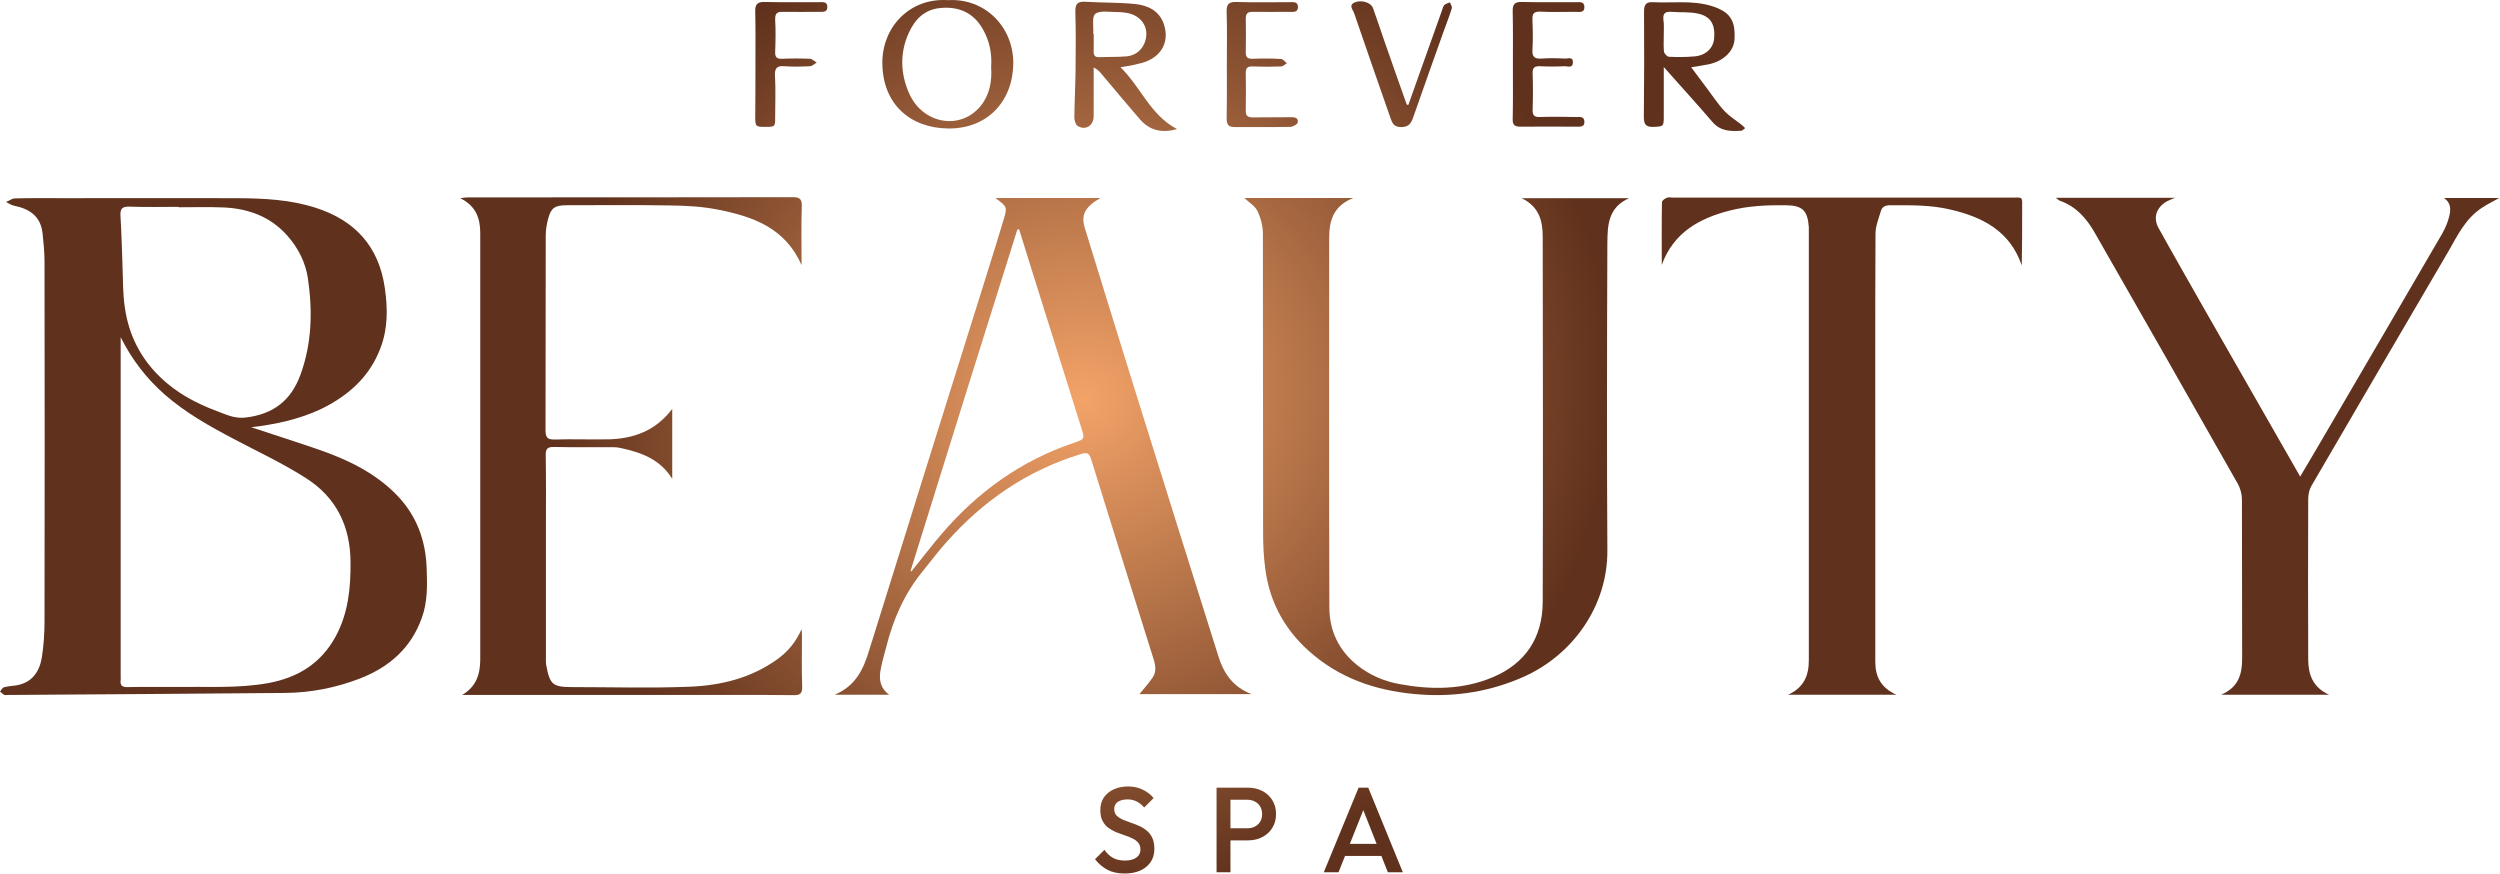
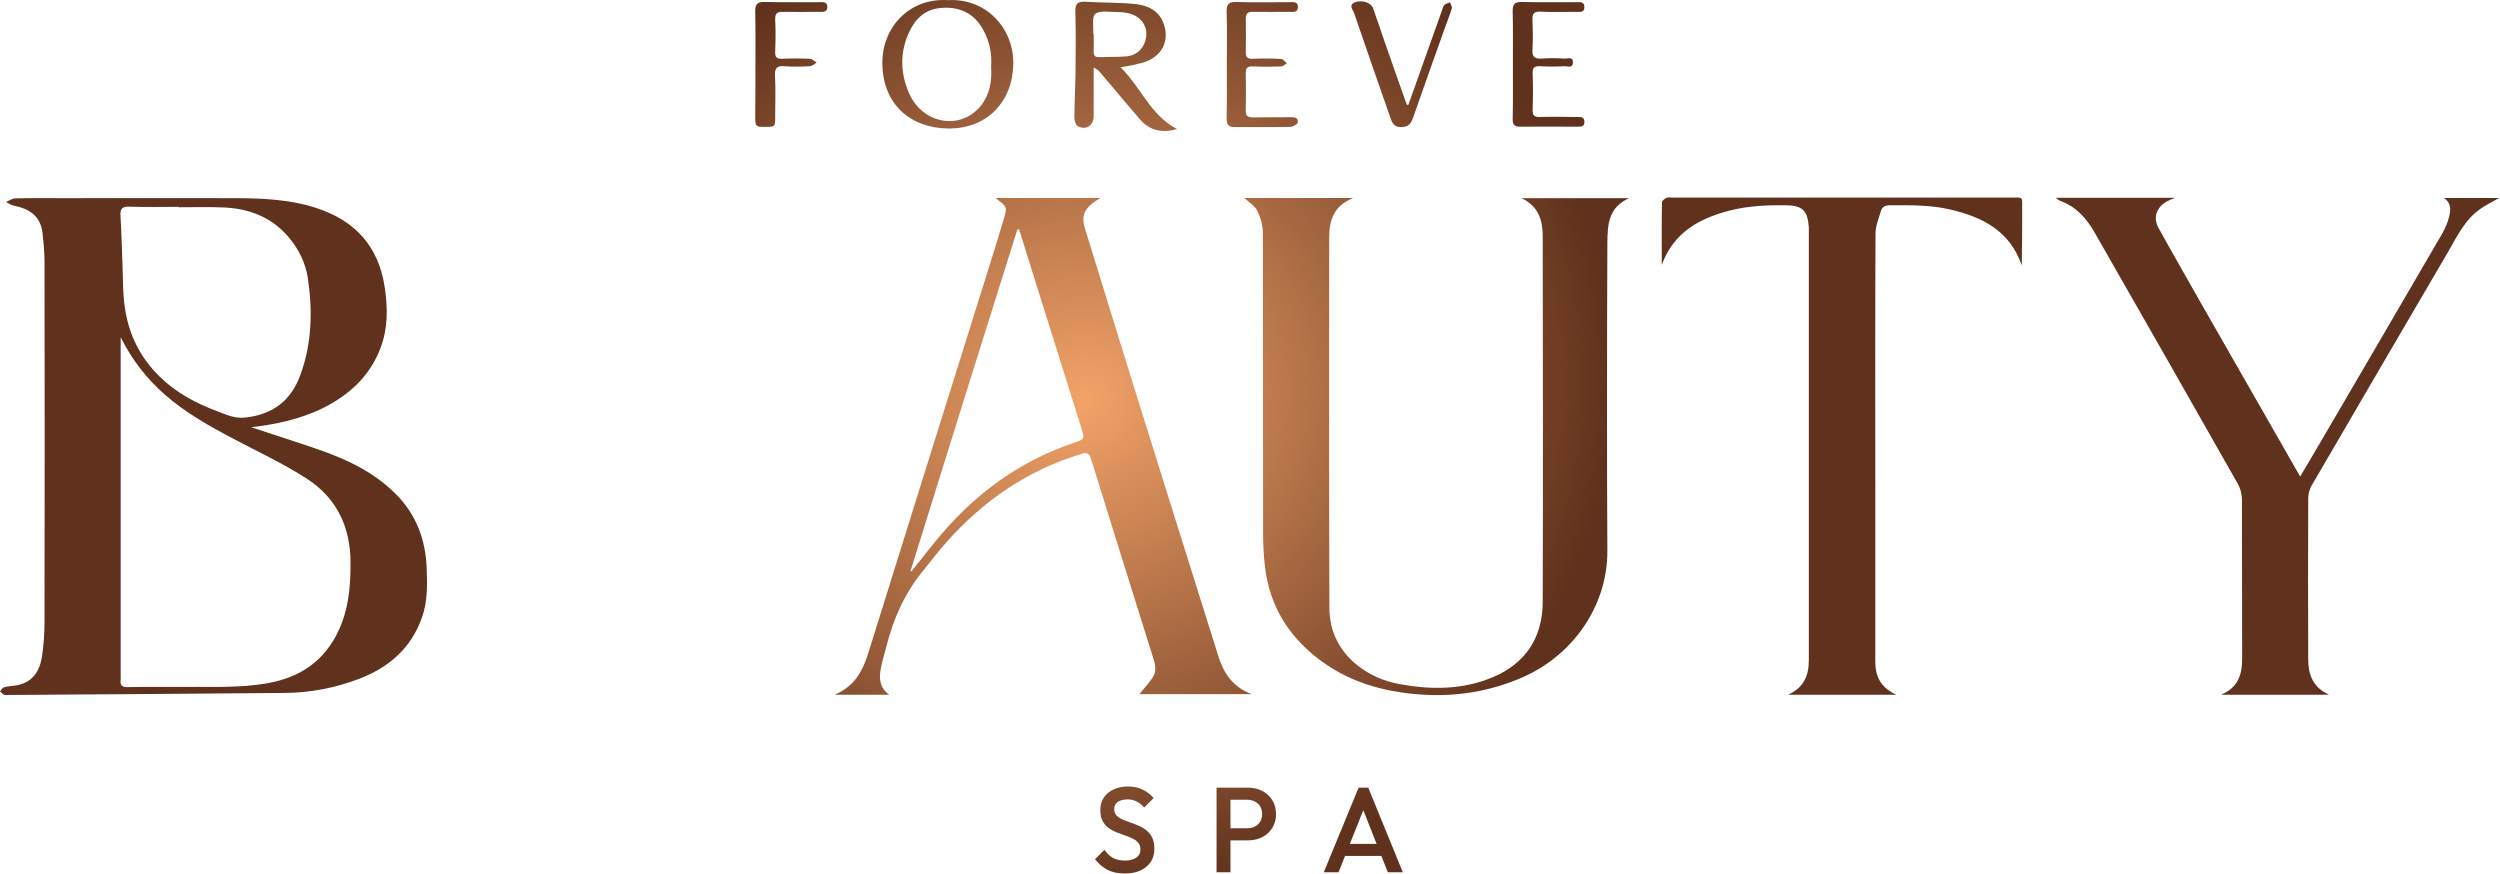
<svg xmlns="http://www.w3.org/2000/svg" width="1241" height="434" viewBox="0 0 1241 434" fill="none">
-   <path d="M393.2 97.879C396.7 97.879 398.2 98.48 398 102.48C397.7 111.78 397.9 121.18 397.9 131.58C389.7 112.98 373.6 107.48 356.5 104.08C348.6 102.48 340.4 102.08 332.3 101.98C315.3 101.68 298.3 101.879 281.3 101.879C275.5 101.879 273.5 103.18 272.1 108.58C271.4 111.279 270.9 114.079 270.9 116.879C270.8 149.079 270.9 181.179 270.8 213.379C270.8 217.079 271.6 218.279 275.4 218.179C284.4 217.879 293.401 218.28 302.4 218.08C314.7 217.68 325.4 213.88 333.7 202.98V237.679C327.5 227.779 318.3 224.68 308.5 222.48C307.2 222.18 305.9 221.98 304.6 221.98C294.8 221.98 284.899 222.079 275.1 221.879C271.9 221.779 270.8 222.68 270.9 225.98C271.1 237.68 271 249.28 271 260.98V325.98C271 327.48 270.9 328.98 271.2 330.48C273 339.98 274.5 341.08 284.3 341.08C303.6 341.08 323 341.679 342.3 340.879C357.9 340.279 373 336.579 386.1 327.08C391.3 323.28 395.2 318.48 397.9 312.28C398 313.48 398.1 314.58 398.1 315.78C398.1 324.08 397.9 332.48 398.2 340.78C398.3 344.38 397.1 345.18 393.7 345.08C376.2 344.88 358.7 344.98 341.2 344.98H229.4C236.4 340.88 238.4 334.68 238.4 327.28V115.78C238.4 108.48 236.4 102.379 228.5 98.379C230.3 98.179 231.3 97.98 232.3 97.98C285.9 97.98 339.6 97.979 393.2 97.879Z" fill="url(#paint0_radial_7430_104)" />
  <path d="M671.8 98.28C661.8 102.18 659.8 109.679 659.8 118.179C659.8 179.379 659.7 240.479 659.9 301.679C659.9 313.179 664.7 322.979 673.7 330.179C679.8 335.079 687 338.18 694.7 339.58C710.4 342.48 726 342.479 741 336.179C757.2 329.379 765.7 316.58 765.8 298.98C766 238.48 765.9 177.98 765.8 117.48C765.8 109.78 764.1 102.579 755.3 98.379H808.7C798.2 102.979 798 111.98 797.9 120.48C797.7 171.48 797.6 222.48 797.9 273.48C798 300.78 780.8 325.08 756.3 335.98C740.1 343.18 723 345.98 705.5 344.78C686.2 343.48 668 338.179 652.7 325.679C638.7 314.379 630.2 299.78 628 281.78C627.2 275.68 627 269.579 627 263.379C626.9 214.179 627 165.079 626.9 115.879C626.9 112.079 625.8 107.98 624.1 104.58C622.9 102.18 620 100.48 617.7 98.28H671.8Z" fill="url(#paint1_radial_7430_104)" />
  <path fill-rule="evenodd" clip-rule="evenodd" d="M32.5 98.379C61 98.379 89.5 98.279 118 98.379C131.1 98.479 144.2 99.079 156.8 103.179C176.1 109.379 188 122.18 191 142.78C192.5 152.98 192.6 162.979 188.9 172.679C183.5 187.179 172.7 196.579 159.1 203.179C148.3 208.179 136.8 210.68 124.7 212.08C135.8 215.78 146.9 219.28 157.9 223.08C172.4 228.08 186.1 234.58 197 245.78C206.8 255.88 211.3 268.18 211.8 282.08C212.1 290.379 212.3 298.679 209.4 306.679C204 321.879 193 331.279 178.5 336.879C166.5 341.479 154.1 343.88 141.3 343.98C95.5 344.38 49.7 344.68 4 344.98C3.3 344.98 2.6 345.179 2 344.879C1.3 344.479 0.7 343.78 0 343.28C0.6 342.58 1.2 341.379 1.9 341.179C3.8 340.679 5.8 340.48 7.7 340.28C15.8 339.08 19.6 333.579 20.8 326.179C21.7 320.279 22.1 314.279 22.1 308.379C22.2 248.879 22.2 189.379 22.1 129.879C22.1 125.079 21.6 120.28 21.1 115.58C20.1 107.18 14.5 103.58 6.8 102.08C5.5 101.78 4.2 100.88 3 100.28C4.5 99.68 6 98.48 7.5 98.48C15.8 98.28 24.2 98.379 32.5 98.379ZM59.9 335.98C59.9 336.48 60 336.98 59.9 337.48C59.501 340.28 60.7 341.18 63.5 341.08C71.7 340.88 79.8 341.08 88 340.98C103.1 340.78 118.2 341.78 133.2 339.08C147.8 336.38 159.3 329.38 166.6 315.98C172.9 304.38 174.1 291.88 174 278.98C173.9 261.18 166.9 246.98 152.1 237.48C140.6 230.08 128.1 224.279 116 217.879C104 211.579 92.1 204.879 81.8 195.879C72.8 187.979 65.5 178.579 59.9 167.379V335.98ZM64.2 102.58C60.6 102.48 59.6 103.68 59.8 107.08C60.3 115.18 60.5 123.38 60.8 131.48C61.1 138.58 60.9 145.78 62 152.78C63.9 166.08 69.6 177.58 79.4 187.08C87.5 194.979 97.2 200.18 107.7 204.08C112.2 205.78 116.4 207.88 121.8 207.28C135.6 205.68 144.5 198.879 149.2 185.879C154.9 170.179 155.2 154.079 152.8 137.879C151.6 130.279 148.1 123.179 142.8 117.179C134.4 107.579 123.5 103.58 111.2 102.98C103.7 102.68 96.2 102.879 88.7 102.879V102.679C80.5 102.679 72.4 102.88 64.2 102.58Z" fill="url(#paint2_radial_7430_104)" />
  <path fill-rule="evenodd" clip-rule="evenodd" d="M546.3 98.28C544.8 99.28 543.7 99.78 542.7 100.58C538.1 104.079 536.8 107.579 538.5 113.179C546.6 139.479 554.7 165.78 562.9 192.08C576.9 236.78 590.8 281.48 604.9 326.08C607.5 334.18 611.9 340.98 621.3 344.58H565.6C567.5 342.18 570.1 339.38 572.2 336.28C574.5 332.78 573.3 329.18 572.1 325.48C561.9 293.08 551.8 260.679 541.7 228.179C540.8 225.279 539.899 224.279 536.6 225.379C510 233.479 488 248.58 469.7 269.28C465.5 273.98 461.7 279.08 457.7 283.98C448.8 294.98 443.3 307.68 439.9 321.28C438.9 325.28 437.6 329.18 437 333.28C436.3 337.88 437.3 341.979 441.4 344.879H414.3C424.8 340.479 428.6 332.18 431.4 322.98C451.3 259.08 471.3 195.28 491.3 131.48C493.6 124.28 495.8 116.979 498 109.679C500.1 102.78 500.2 102.78 494.1 98.28H546.3ZM505.9 113.879C505.6 113.879 505.3 113.88 505 113.98C487.2 170.38 469.6 226.88 452 283.379C452.1 283.479 452.3 283.579 452.4 283.679C457.4 277.479 462.201 271.179 467.4 265.08C485.2 244.28 506.8 228.679 532.9 219.879C538.5 217.98 538.5 217.98 536.8 212.48C528.7 186.68 520.6 160.88 512.5 135.08C510.3 127.98 508.1 120.979 505.9 113.879Z" fill="url(#paint3_radial_7430_104)" />
  <path d="M827.4 98.179C828.2 97.779 829.401 98.08 830.4 98.08H998.3C1004.5 98.08 1003.8 97.38 1003.8 103.78C1003.8 113.08 1003.8 122.38 1003.6 131.78C997.8 114.68 984.1 107.68 968 103.98C958.2 101.68 948.3 101.879 938.3 101.879C936 101.879 934.3 102.58 933.7 104.679C932.6 108.379 931 112.28 931 115.98C930.8 158.18 930.9 200.28 930.9 242.48V328.48C930.9 335.58 933.401 341.279 941.4 344.879H887.6C895.5 341.279 897.9 335.28 897.9 327.78V112.78C897.3 104.38 894.7 101.979 886.4 101.879C877.1 101.779 867.9 102.18 858.8 104.48C843.5 108.38 830.8 115.38 824.9 131.48C824.9 121.08 824.8 110.679 825 100.379C825 99.579 826.4 98.579 827.4 98.179Z" fill="url(#paint4_radial_7430_104)" />
  <path d="M1079.7 98.179C1077.6 99.079 1076.5 99.48 1075.4 100.08C1070.4 103.08 1068.7 108.079 1071.5 113.179C1078.8 126.379 1086.3 139.38 1093.7 152.48C1109.3 179.78 1124.9 207.08 1140.5 234.28C1140.8 234.78 1141.1 235.38 1141.8 236.58C1145.8 229.78 1149.6 223.48 1153.3 217.08C1173 183.38 1192.7 149.68 1212.3 115.98C1213.8 113.28 1215.1 110.379 1215.8 107.379C1216.6 104.179 1216.8 100.58 1213.1 98.28H1240.6C1237.6 99.98 1234.7 101.379 1232 103.179C1224 108.379 1220 116.68 1215.5 124.58C1192.8 163.379 1170 202.279 1147.4 241.179C1146.3 243.079 1145.8 245.479 1145.8 247.679C1145.7 274.179 1145.7 300.679 1145.8 327.179C1145.8 334.579 1147.9 341.179 1156.2 344.879H1102.5C1111.1 341.279 1113 334.78 1113 326.98C1112.9 300.68 1113 274.28 1112.9 247.98C1112.9 245.28 1112.1 242.38 1110.8 240.08C1087.2 198.48 1063.6 156.98 1039.8 115.48C1035.8 108.48 1030.6 102.479 1022.6 99.679C1022 99.479 1021.6 98.979 1020.5 98.179H1079.7Z" fill="url(#paint5_radial_7430_104)" />
-   <path fill-rule="evenodd" clip-rule="evenodd" d="M816.1 5.78C816.1 2.38 817 0.88 820.6 1.08C830.2 1.58 839.9 0.079 849.3 2.879C858.6 5.679 861.6 9.88 861 19.58C860.7 25.48 855.4 30.48 847.9 31.98C845.3 32.48 842.7 32.879 839.5 33.379C842.2 36.979 844.7 40.379 847.2 43.679C850.1 47.479 852.7 51.58 856 55.08C858.5 57.78 861.8 59.78 864.7 62.08C865.3 62.58 865.8 63.08 866.3 63.58C865.7 63.98 865.1 64.779 864.5 64.879C859.1 65.279 854 65.18 850 60.48C842.2 51.38 834.2 42.68 825.9 33.28V57.879C825.9 62.779 825.7 62.78 820.9 62.98C817.2 63.18 816 61.879 816 58.179C816.2 40.679 816.2 23.18 816.1 5.78ZM829.7 5.879C826.8 5.679 825.4 6.479 825.7 9.679C826.05 11.867 825.941 14.054 825.908 16.242L825.892 18.234C825.857 20.702 825.738 23.217 826 25.58C826.1 26.58 827.5 28.079 828.4 28.179C832.7 28.379 837 28.38 841.3 27.98C846.8 27.48 850.5 23.88 850.9 19.08C851.5 12.28 849.3 8.18 843 6.78C838.7 5.78 834.1 6.279 829.7 5.879Z" fill="url(#paint6_radial_7430_104)" />
  <path fill-rule="evenodd" clip-rule="evenodd" d="M538.9 0.879C547 1.379 555.2 1.18 563.3 1.98C569.8 2.58 575.6 5.379 577.8 12.179C580.9 21.679 575.6 29.579 565 31.679C562.5 32.379 559.9 32.779 556.2 33.379C566.4 43.279 570.9 57.08 584.3 64.08C576.7 66.18 570.7 64.779 565.9 59.28C559.4 51.78 553 44.08 546.6 36.48C545.7 35.38 544.7 34.38 542.9 33.48V57.679C542.9 62.379 538.8 64.98 534.9 62.48C533.9 61.88 533.3 59.679 533.3 58.179C533.4 50.579 533.8 42.88 533.9 35.28C534 25.48 534.1 15.58 533.8 5.78C533.7 1.68 535.1 0.679 538.9 0.879ZM554.2 5.98C550.6 5.98 546 5.08 543.7 6.879C541.9 8.379 542.9 13.379 542.7 16.879H542.9C542.9 19.679 543 22.579 542.9 25.379C542.8 27.379 543.4 28.479 545.7 28.379C550.2 28.179 554.7 28.38 559.2 27.98C564.7 27.48 568.5 23.28 569 17.78C569.5 12.88 566.4 8.38 561 6.78C558.8 6.18 556.5 5.98 554.2 5.98Z" fill="url(#paint7_radial_7430_104)" />
  <path fill-rule="evenodd" clip-rule="evenodd" d="M438 31.48C437.8 13.58 451.5 -1.22 470.6 0.08C488.999 -1.02 503.2 13.479 503 31.679C502.7 50.379 490.1 63.98 470.7 63.78C451.9 63.58 438.2 51.78 438 31.48ZM488 14.679C483.4 6.379 476 3.08 466.8 3.98C458.8 4.68 454 9.78 451 16.58C446.6 26.48 447 36.58 451.3 46.379C458.1 61.679 476.9 64.88 486.9 52.48C491.3 46.98 492.5 40.279 492 33.179C492.5 26.679 491.2 20.379 488 14.679Z" fill="url(#paint8_radial_7430_104)" />
  <path d="M613.6 0.98C622.399 1.28 631.3 1.08 640.1 1.08C641.9 1.08 644.2 0.68 644.3 3.28C644.4 6.38 641.9 5.879 640 5.879C634 5.879 628 5.979 622 5.879C619.5 5.779 618.4 6.58 618.4 9.28C618.5 14.78 618.5 20.28 618.4 25.78C618.3 28.38 619.3 29.279 621.9 29.179C626.6 28.979 631.201 28.98 635.9 29.28C636.9 29.28 637.9 30.679 638.8 31.379C637.8 31.979 636.9 32.98 635.9 32.98C631.201 33.18 626.6 33.18 621.9 32.98C619.3 32.88 618.3 33.679 618.4 36.379C618.5 42.579 618.5 48.679 618.4 54.879C618.3 57.579 619.4 58.28 622 58.28C628.2 58.18 634.3 58.279 640.5 58.179C642.4 58.179 644.6 58.18 644.2 60.78C644.1 61.68 641.9 62.88 640.6 62.98C631.4 63.18 622.299 62.98 613.1 63.08C609.7 63.179 608.9 61.779 608.9 58.679C609.1 49.48 609 40.48 609 31.48C609 22.98 609.2 14.48 608.9 5.98C608.8 2.38 609.7 0.88 613.6 0.98Z" fill="url(#paint9_radial_7430_104)" />
  <path d="M672.5 1.179C675.9 -0.221 680.5 1.28 681.5 3.879C683.4 9.179 685.2 14.48 687 19.78C690.7 30.48 694.5 41.179 698.3 51.879C698.5 51.979 698.8 52.08 699.1 52.08C701.4 45.58 703.7 39.079 706 32.679C709.3 23.479 712.5 14.379 715.8 5.179C716.1 4.279 716.3 3.18 717 2.48C717.7 1.78 718.8 1.579 719.8 1.179C720.1 2.179 720.9 3.28 720.7 4.08C719.6 7.68 718.2 11.18 716.9 14.78C711.7 29.38 706.5 43.98 701.4 58.58C700.3 61.58 699 63.08 695.5 63.08C691.8 63.08 691.1 60.98 690.2 58.48C684.2 41.18 678.1 23.98 672.2 6.58C671.7 4.98 669.2 2.579 672.5 1.179Z" fill="url(#paint10_radial_7430_104)" />
  <path d="M379.5 0.98C388.5 1.18 397.5 1.08 406.5 1.08C408.3 1.08 410.6 0.68 410.7 3.28C410.8 6.279 408.3 5.879 406.4 5.879C400.601 5.879 394.7 5.979 388.9 5.879C386.001 5.779 384.7 6.38 384.8 9.679C385.1 14.979 385 20.379 384.8 25.679C384.7 28.179 385.4 29.279 388.1 29.179C392.799 28.979 397.4 28.979 402.1 29.179C403.2 29.279 404.3 30.38 405.4 31.08C404.3 31.68 403.2 32.879 402 32.879C397.8 33.079 393.7 33.179 389.5 32.879C385.9 32.579 384.5 33.58 384.7 37.48C385.1 44.28 384.8 51.18 384.8 57.98C384.8 62.98 384.8 62.98 379.8 62.98C375.1 62.98 374.9 62.779 374.9 57.78C375 48.98 375 40.379 375 31.679C375 22.979 375.1 14.379 374.9 5.679C374.8 2.279 375.9 0.88 379.5 0.98Z" fill="url(#paint11_radial_7430_104)" />
  <path d="M755.4 0.98C764.4 1.18 773.4 1.08 782.4 1.08C784.2 1.08 786.4 0.68 786.5 3.379C786.6 6.479 784 5.879 782.1 5.879C776.3 5.879 770.399 6.08 764.6 5.78C761.4 5.68 760.6 6.78 760.7 9.78C760.9 14.78 761 19.78 760.7 24.78C760.5 28.48 762 29.279 765.3 29.08C769.1 28.78 773 28.88 776.8 29.08C778.3 29.18 780.9 27.88 780.8 31.08C780.6 34.08 778.1 32.779 776.6 32.879C772.6 33.079 768.599 33.079 764.6 32.879C761.9 32.779 760.7 33.38 760.8 36.379C761 42.379 761 48.379 760.8 54.379C760.7 57.179 761.5 58.18 764.4 58.08C770.4 57.88 776.4 57.98 782.4 58.08C784.2 58.08 786.4 57.68 786.5 60.379C786.6 63.079 784.5 62.879 782.6 62.879C773.3 62.879 763.899 62.779 754.6 62.879C751.8 62.879 750.8 61.879 750.9 59.08C751.1 50.18 751 41.179 751 32.179C751 23.379 751.1 14.479 750.9 5.679C750.8 2.279 751.801 0.88 755.4 0.98Z" fill="url(#paint12_radial_7430_104)" />
  <path d="M558.26 433.6C554.94 433.6 552.12 433 549.8 431.8C547.48 430.6 545.4 428.84 543.56 426.52L548.24 421.84C549.4 423.52 550.78 424.84 552.38 425.8C553.98 426.72 556.02 427.18 558.5 427.18C560.82 427.18 562.66 426.7 564.02 425.74C565.42 424.78 566.12 423.46 566.12 421.78C566.12 420.38 565.76 419.24 565.04 418.36C564.32 417.48 563.36 416.76 562.16 416.2C561 415.6 559.7 415.08 558.26 414.64C556.86 414.16 555.44 413.64 554 413.08C552.6 412.48 551.3 411.74 550.1 410.86C548.94 409.98 548 408.84 547.28 407.44C546.56 406.04 546.2 404.26 546.2 402.1C546.2 399.62 546.8 397.52 548 395.8C549.24 394.04 550.9 392.7 552.98 391.78C555.06 390.86 557.38 390.4 559.94 390.4C562.7 390.4 565.16 390.94 567.32 392.02C569.52 393.1 571.3 394.48 572.66 396.16L567.98 400.84C566.78 399.48 565.52 398.48 564.2 397.84C562.92 397.16 561.44 396.82 559.76 396.82C557.68 396.82 556.04 397.24 554.84 398.08C553.68 398.92 553.1 400.1 553.1 401.62C553.1 402.9 553.46 403.94 554.18 404.74C554.9 405.5 555.84 406.16 557 406.72C558.2 407.24 559.5 407.74 560.9 408.22C562.34 408.7 563.76 409.24 565.16 409.84C566.6 410.44 567.9 411.22 569.06 412.18C570.26 413.1 571.22 414.3 571.94 415.78C572.66 417.26 573.02 419.12 573.02 421.36C573.02 425.12 571.68 428.1 569 430.3C566.36 432.5 562.78 433.6 558.26 433.6Z" fill="url(#paint13_radial_7430_104)" />
  <path d="M608.64 417.16V411.16H619.14C620.58 411.16 621.84 410.88 622.92 410.32C624.04 409.72 624.92 408.9 625.56 407.86C626.2 406.78 626.52 405.52 626.52 404.08C626.52 402.64 626.2 401.4 625.56 400.36C624.92 399.28 624.04 398.46 622.92 397.9C621.84 397.3 620.58 397 619.14 397H608.64V391H619.5C622.14 391 624.5 391.54 626.58 392.62C628.7 393.7 630.36 395.22 631.56 397.18C632.8 399.14 633.42 401.44 633.42 404.08C633.42 406.72 632.8 409.02 631.56 410.98C630.36 412.94 628.7 414.46 626.58 415.54C624.5 416.62 622.14 417.16 619.5 417.16H608.64ZM603.9 433V391H610.8V433H603.9Z" fill="url(#paint14_radial_7430_104)" />
  <path d="M657.124 433L674.404 391H679.204L696.364 433H688.924L675.484 398.98H678.004L664.444 433H657.124ZM665.644 424.9V418.9H687.904V424.9H665.644Z" fill="url(#paint15_radial_7430_104)" />
  <defs>
    <radialGradient id="paint0_radial_7430_104" cx="0" cy="0" r="1" gradientUnits="userSpaceOnUse" gradientTransform="translate(537.5 198.5) rotate(70.598) scale(249.255 264.495)">
      <stop stop-color="#F3A368" />
      <stop offset="1" stop-color="#60311C" />
    </radialGradient>
    <radialGradient id="paint1_radial_7430_104" cx="0" cy="0" r="1" gradientUnits="userSpaceOnUse" gradientTransform="translate(537.5 198.5) rotate(70.598) scale(249.255 264.495)">
      <stop stop-color="#F3A368" />
      <stop offset="1" stop-color="#60311C" />
    </radialGradient>
    <radialGradient id="paint2_radial_7430_104" cx="0" cy="0" r="1" gradientUnits="userSpaceOnUse" gradientTransform="translate(537.5 198.5) rotate(70.598) scale(249.255 264.495)">
      <stop stop-color="#F3A368" />
      <stop offset="1" stop-color="#60311C" />
    </radialGradient>
    <radialGradient id="paint3_radial_7430_104" cx="0" cy="0" r="1" gradientUnits="userSpaceOnUse" gradientTransform="translate(537.5 198.5) rotate(70.598) scale(249.255 264.495)">
      <stop stop-color="#F3A368" />
      <stop offset="1" stop-color="#60311C" />
    </radialGradient>
    <radialGradient id="paint4_radial_7430_104" cx="0" cy="0" r="1" gradientUnits="userSpaceOnUse" gradientTransform="translate(537.5 198.5) rotate(70.598) scale(249.255 264.495)">
      <stop stop-color="#F3A368" />
      <stop offset="1" stop-color="#60311C" />
    </radialGradient>
    <radialGradient id="paint5_radial_7430_104" cx="0" cy="0" r="1" gradientUnits="userSpaceOnUse" gradientTransform="translate(537.5 198.5) rotate(70.598) scale(249.255 264.495)">
      <stop stop-color="#F3A368" />
      <stop offset="1" stop-color="#60311C" />
    </radialGradient>
    <radialGradient id="paint6_radial_7430_104" cx="0" cy="0" r="1" gradientUnits="userSpaceOnUse" gradientTransform="translate(537.5 198.5) rotate(70.598) scale(249.255 264.495)">
      <stop stop-color="#F3A368" />
      <stop offset="1" stop-color="#60311C" />
    </radialGradient>
    <radialGradient id="paint7_radial_7430_104" cx="0" cy="0" r="1" gradientUnits="userSpaceOnUse" gradientTransform="translate(537.5 198.5) rotate(70.598) scale(249.255 264.495)">
      <stop stop-color="#F3A368" />
      <stop offset="1" stop-color="#60311C" />
    </radialGradient>
    <radialGradient id="paint8_radial_7430_104" cx="0" cy="0" r="1" gradientUnits="userSpaceOnUse" gradientTransform="translate(537.5 198.5) rotate(70.598) scale(249.255 264.495)">
      <stop stop-color="#F3A368" />
      <stop offset="1" stop-color="#60311C" />
    </radialGradient>
    <radialGradient id="paint9_radial_7430_104" cx="0" cy="0" r="1" gradientUnits="userSpaceOnUse" gradientTransform="translate(537.5 198.5) rotate(70.598) scale(249.255 264.495)">
      <stop stop-color="#F3A368" />
      <stop offset="1" stop-color="#60311C" />
    </radialGradient>
    <radialGradient id="paint10_radial_7430_104" cx="0" cy="0" r="1" gradientUnits="userSpaceOnUse" gradientTransform="translate(537.5 198.5) rotate(70.598) scale(249.255 264.495)">
      <stop stop-color="#F3A368" />
      <stop offset="1" stop-color="#60311C" />
    </radialGradient>
    <radialGradient id="paint11_radial_7430_104" cx="0" cy="0" r="1" gradientUnits="userSpaceOnUse" gradientTransform="translate(537.5 198.5) rotate(70.598) scale(249.255 264.495)">
      <stop stop-color="#F3A368" />
      <stop offset="1" stop-color="#60311C" />
    </radialGradient>
    <radialGradient id="paint12_radial_7430_104" cx="0" cy="0" r="1" gradientUnits="userSpaceOnUse" gradientTransform="translate(537.5 198.5) rotate(70.598) scale(249.255 264.495)">
      <stop stop-color="#F3A368" />
      <stop offset="1" stop-color="#60311C" />
    </radialGradient>
    <radialGradient id="paint13_radial_7430_104" cx="0" cy="0" r="1" gradientUnits="userSpaceOnUse" gradientTransform="translate(537.5 198.5) rotate(70.598) scale(249.255 264.495)">
      <stop stop-color="#F3A368" />
      <stop offset="1" stop-color="#60311C" />
    </radialGradient>
    <radialGradient id="paint14_radial_7430_104" cx="0" cy="0" r="1" gradientUnits="userSpaceOnUse" gradientTransform="translate(537.5 198.5) rotate(70.598) scale(249.255 264.495)">
      <stop stop-color="#F3A368" />
      <stop offset="1" stop-color="#60311C" />
    </radialGradient>
    <radialGradient id="paint15_radial_7430_104" cx="0" cy="0" r="1" gradientUnits="userSpaceOnUse" gradientTransform="translate(537.5 198.5) rotate(70.598) scale(249.255 264.495)">
      <stop stop-color="#F3A368" />
      <stop offset="1" stop-color="#60311C" />
    </radialGradient>
  </defs>
</svg>